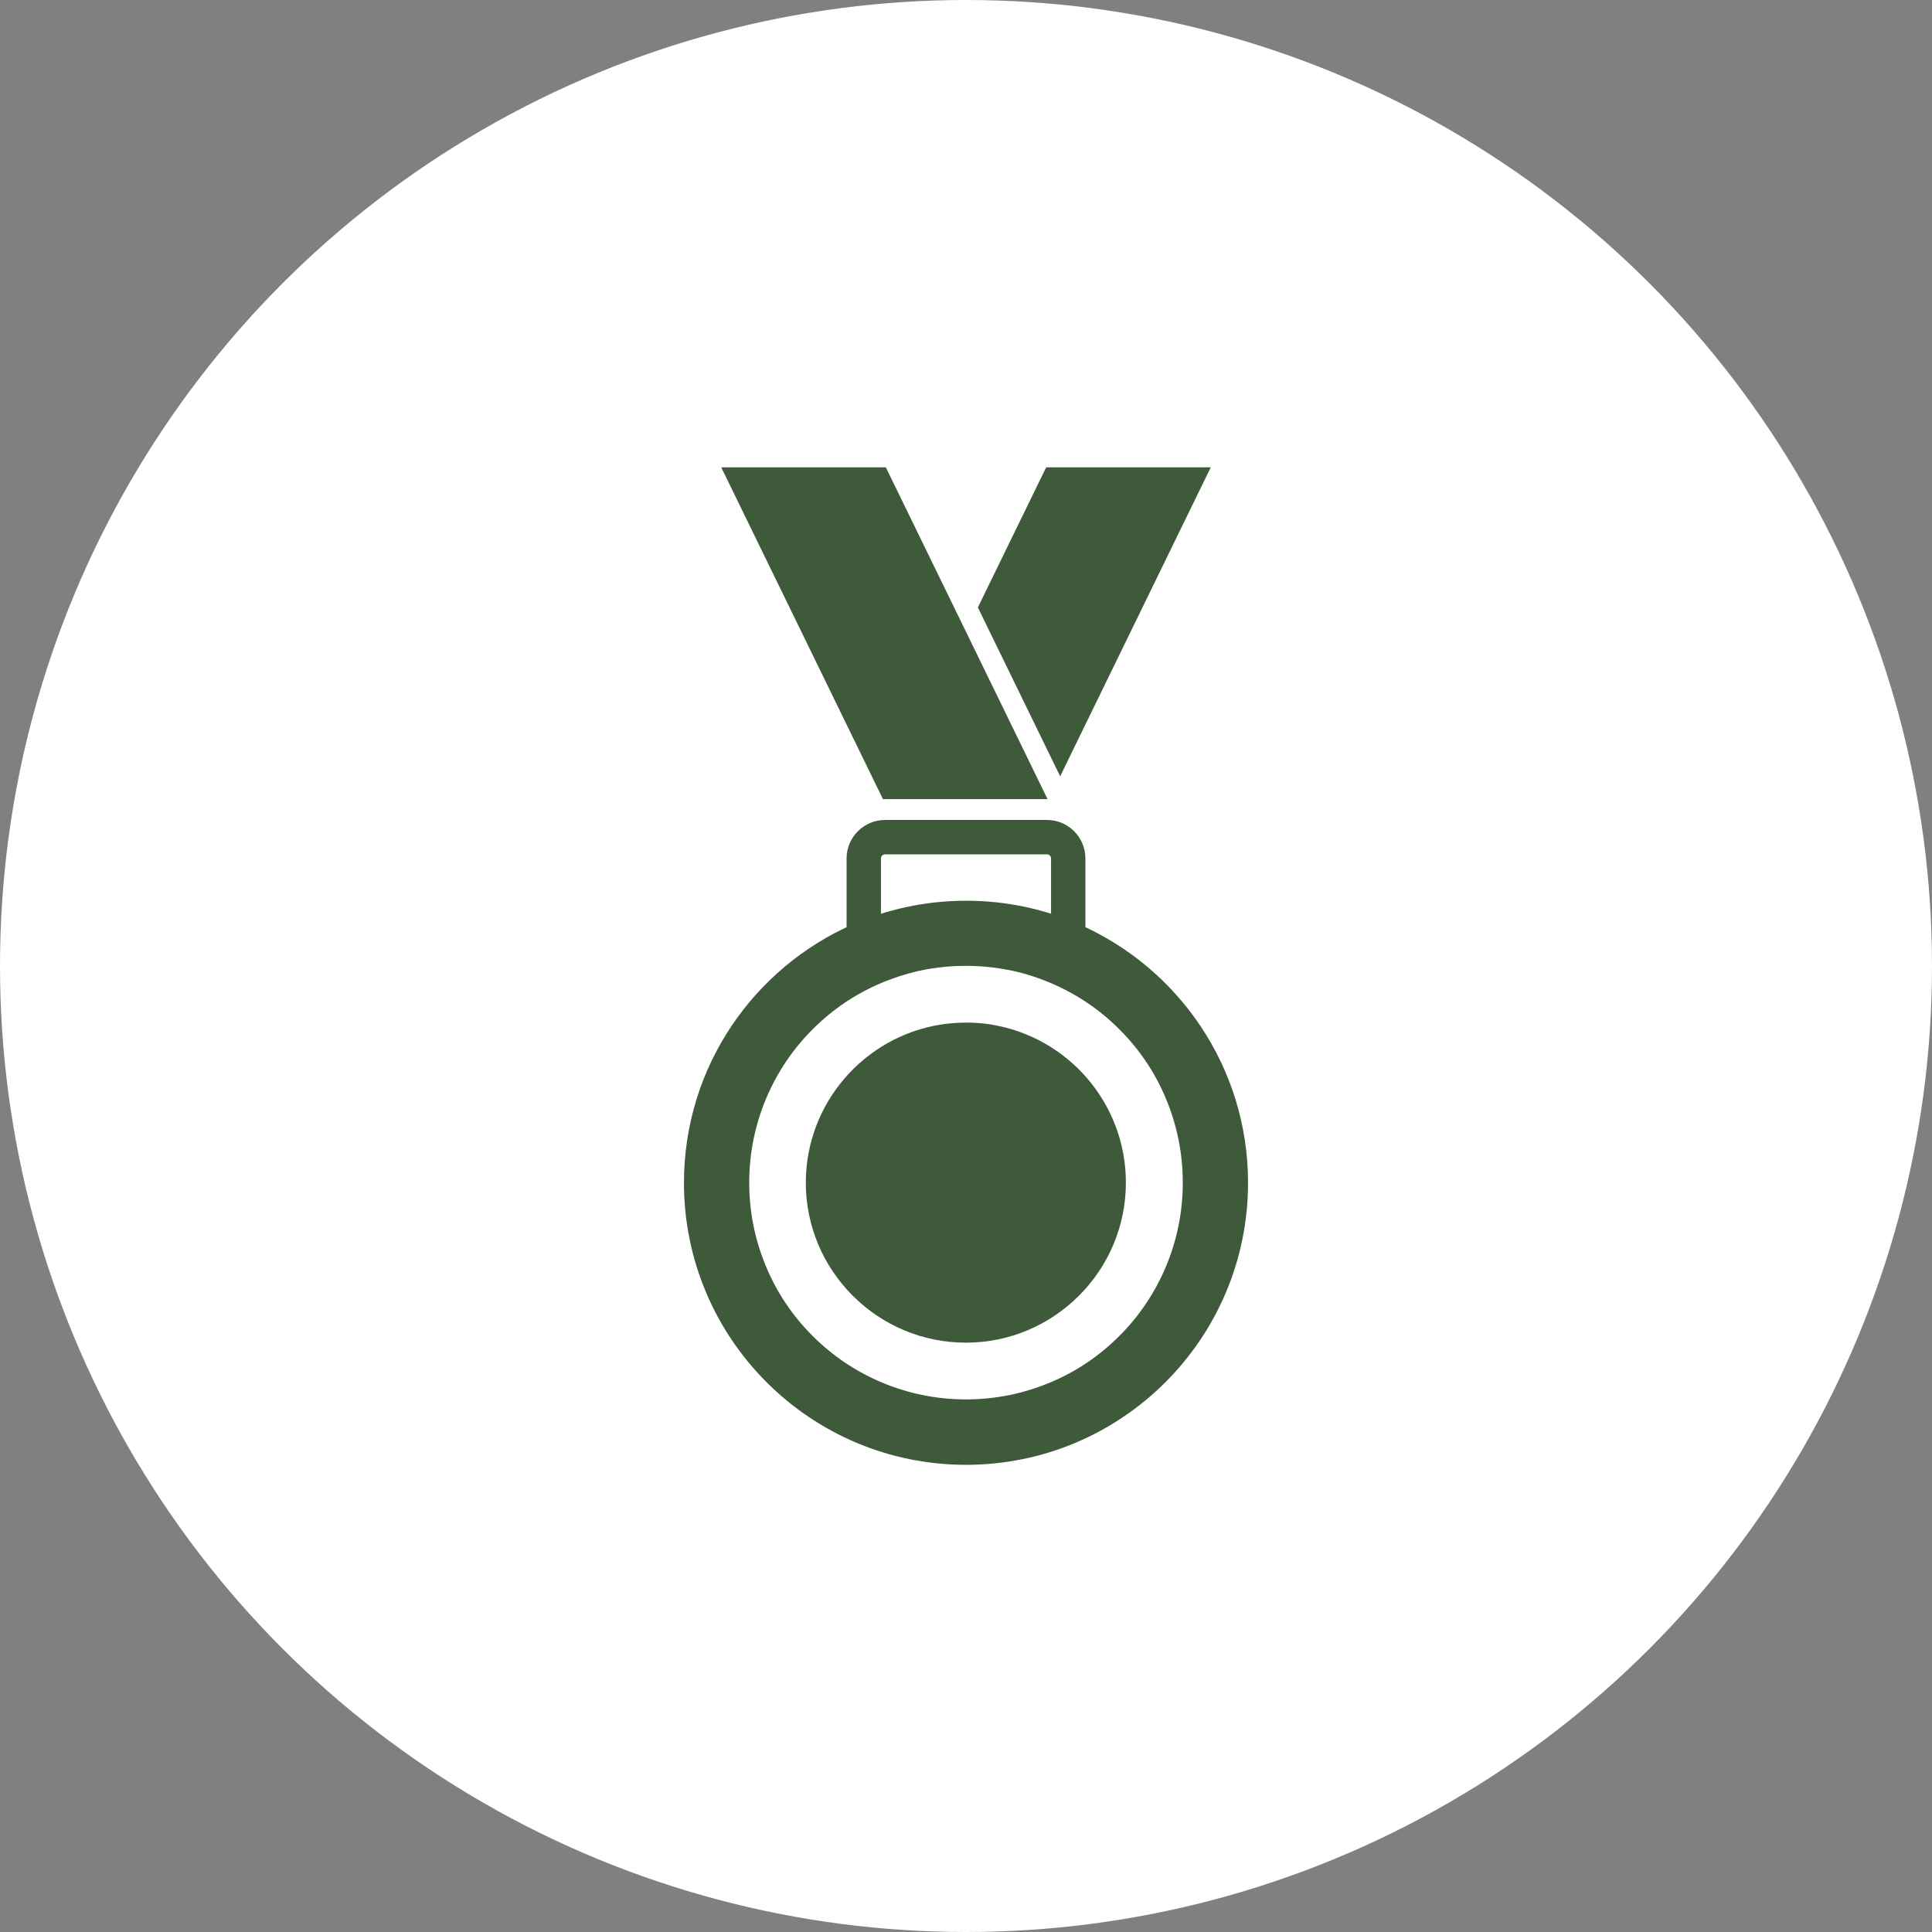
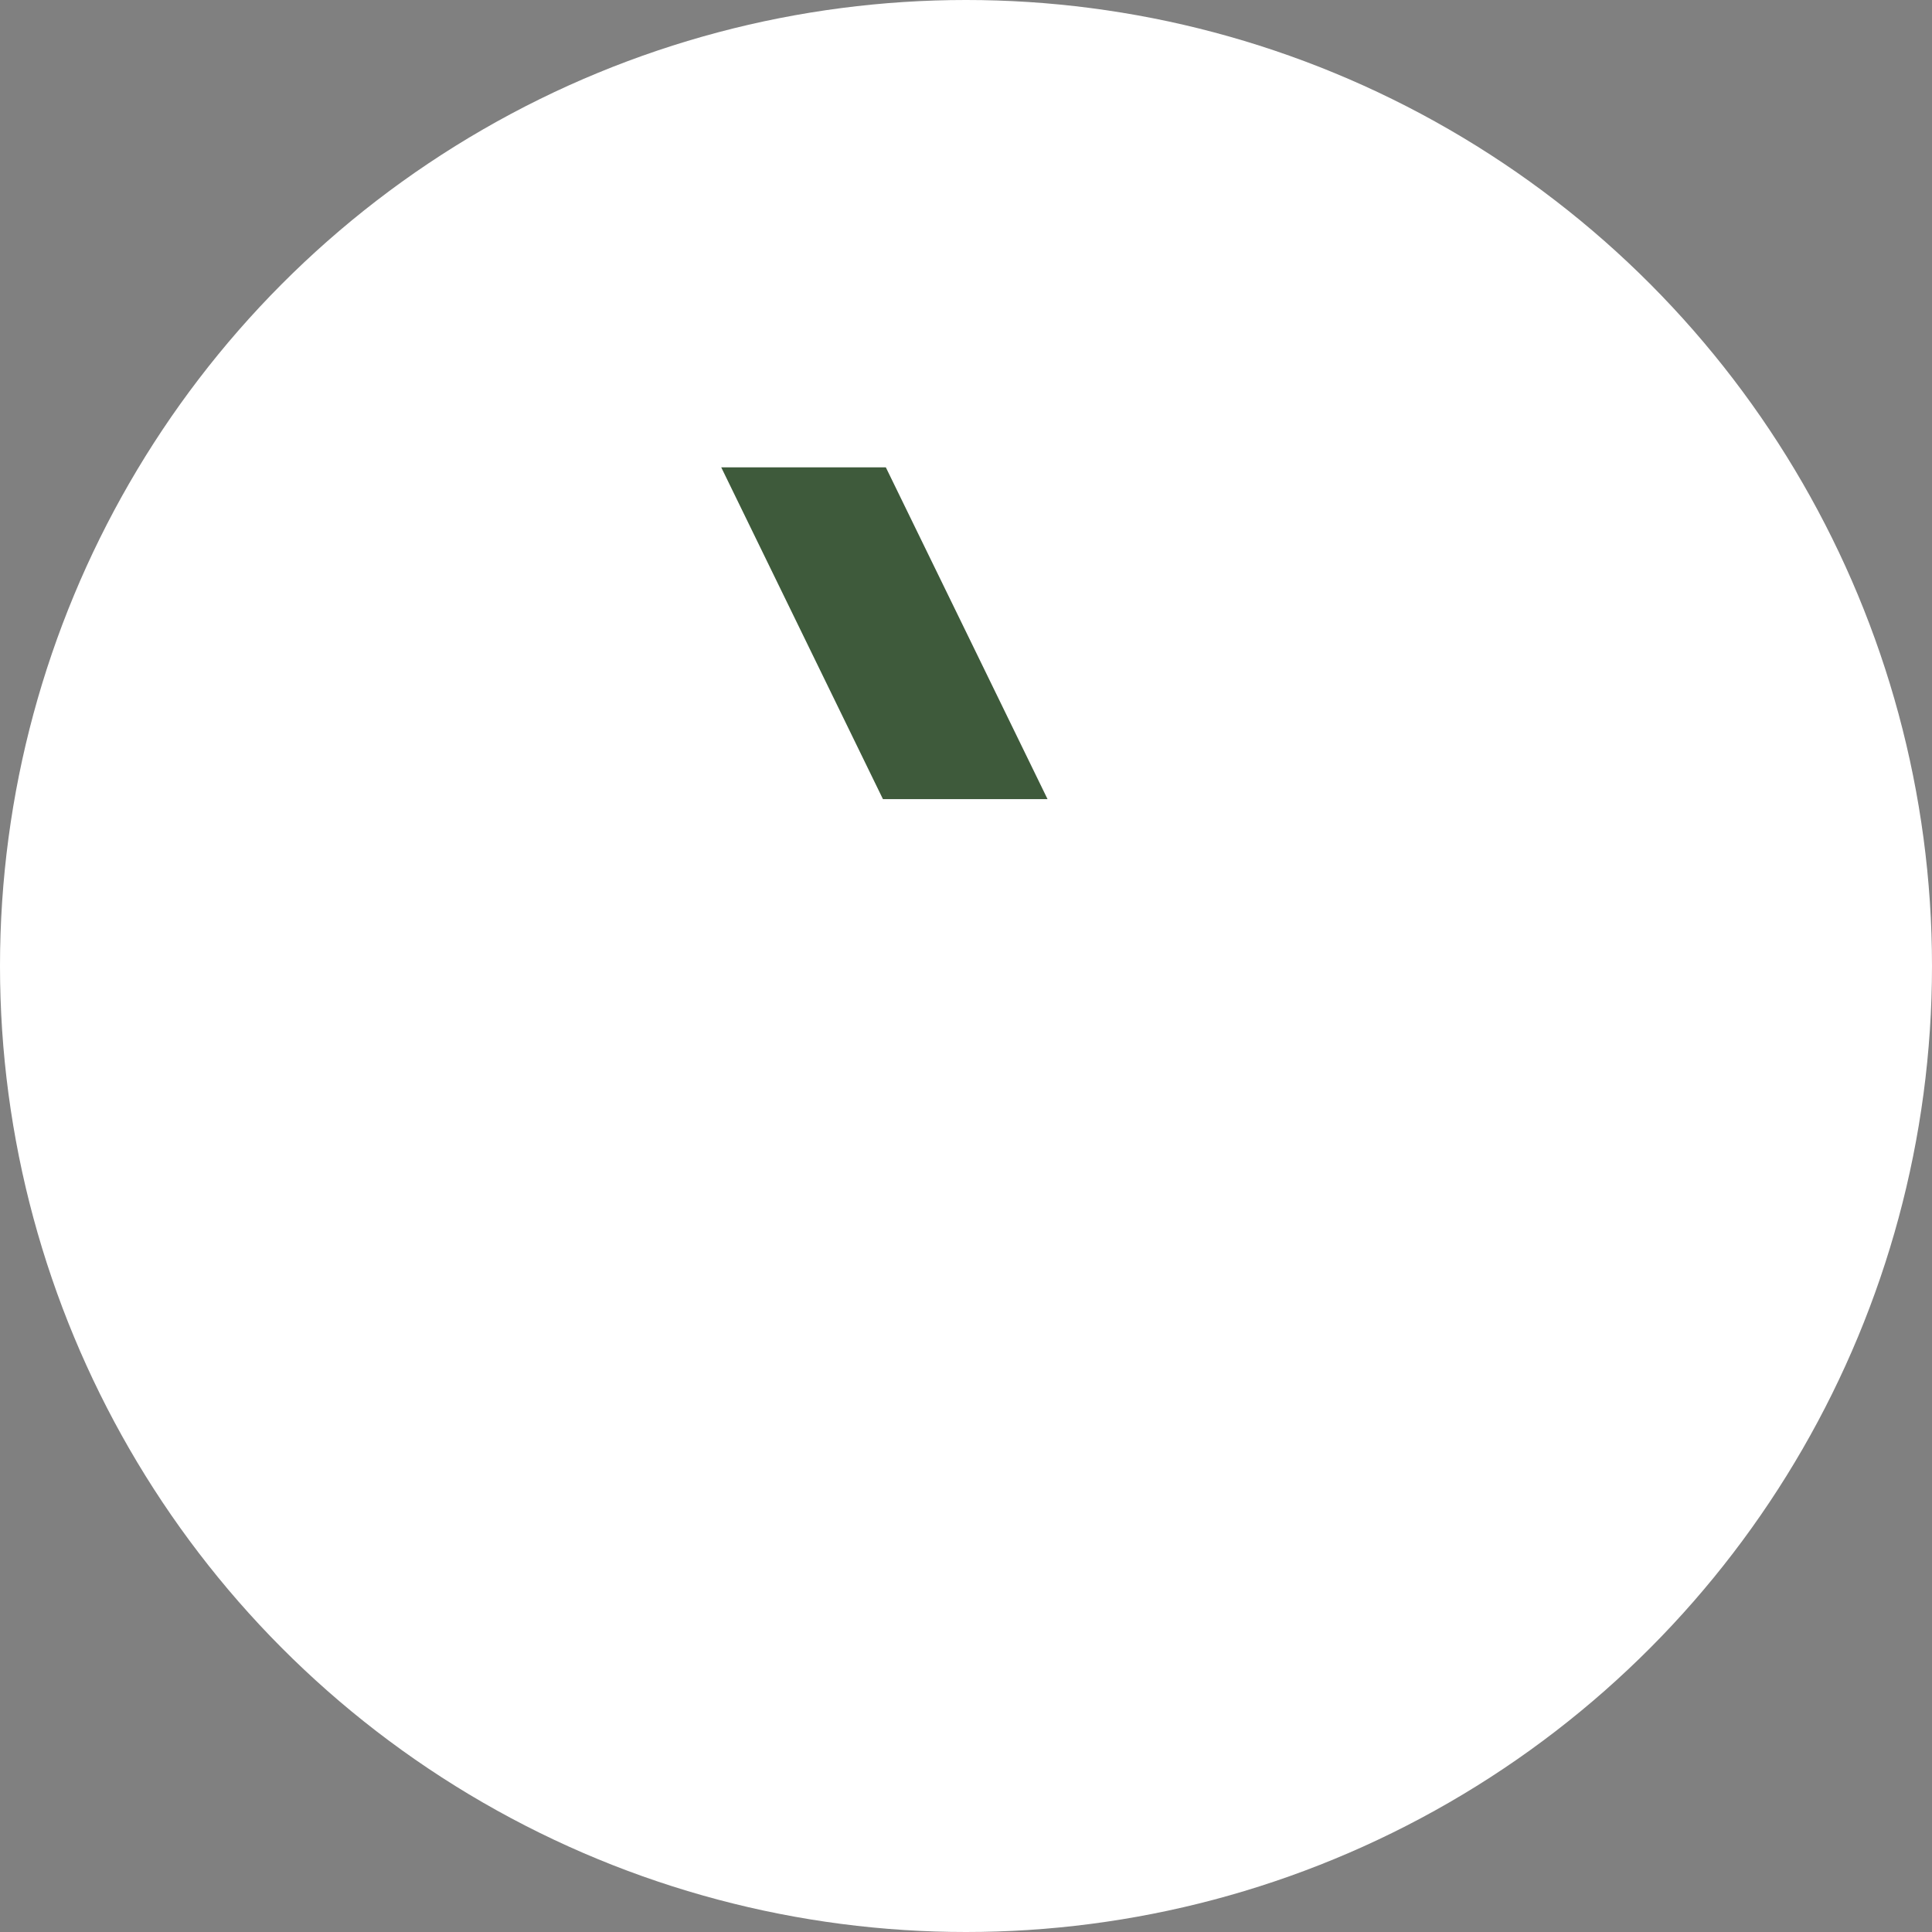
<svg xmlns="http://www.w3.org/2000/svg" id="Laag_1" data-name="Laag 1" viewBox="0 0 127 127">
  <rect x="0" y="0" width="127" height="127" fill="#808080" stroke="none" />
  <defs>
    <style> .cls-1 { fill: #3e5a3b; } .cls-1, .cls-2 { stroke-width: 0px; } .cls-2 { fill: #fff; } </style>
  </defs>
  <circle id="Ellipse_51" data-name="Ellipse 51" class="cls-2" cx="63.5" cy="63.5" r="63.5" />
  <g>
-     <path class="cls-1" d="M70.91,60.75c-.22-.1-.44-.19-.67-.28-.22-.09-.45-.17-.68-.25-1.9-.66-3.94-1.01-6.06-1.01s-4.16.36-6.06,1.01c-.23.08-.46.16-.68.25-.23.09-.45.18-.67.28-6.55,2.86-11.13,9.39-11.13,17,0,10.24,8.3,18.54,18.54,18.54s18.54-8.3,18.54-18.54c0-7.6-4.58-14.14-11.13-17ZM76.63,83.29c-.72,1.7-1.74,3.22-3.05,4.53s-2.83,2.34-4.53,3.05c-1.76.74-3.62,1.12-5.55,1.12s-3.79-.38-5.55-1.12c-1.7-.72-3.22-1.74-4.53-3.05-1.31-1.31-2.34-2.83-3.05-4.53-.74-1.76-1.12-3.62-1.12-5.55s.38-3.79,1.12-5.55c.72-1.7,1.74-3.22,3.05-4.53,1.31-1.31,2.83-2.34,4.53-3.05.13-.06.27-.11.4-.16.26-.1.52-.19.78-.28.28-.09.57-.17.86-.25,1.14-.29,2.31-.43,3.51-.43s2.37.15,3.51.43c.29.07.58.16.86.25.26.08.52.18.78.28.13.05.27.11.4.16,1.7.72,3.22,1.74,4.53,3.05,1.31,1.31,2.34,2.83,3.05,4.53.74,1.76,1.12,3.62,1.12,5.55s-.38,3.79-1.12,5.55Z" />
-     <path class="cls-1" d="M65.17,67.35c-.54-.09-1.1-.13-1.67-.13s-1.12.05-1.67.13c-5.01.8-8.86,5.16-8.86,10.39,0,5.8,4.72,10.52,10.52,10.52s10.52-4.72,10.52-10.52c0-5.24-3.84-9.59-8.86-10.39Z" />
-     <path class="cls-1" d="M71.35,61.01h-2.26v-4.58c0-.15-.12-.27-.27-.27h-10.64c-.15,0-.27.12-.27.27v4.58h-2.26v-4.58c0-1.4,1.14-2.53,2.53-2.53h10.64c1.4,0,2.53,1.14,2.53,2.53v4.58Z" />
-     <polygon class="cls-1" points="68.77 30.72 64.28 39.93 69.69 51.03 79.59 30.72 68.77 30.72" />
    <polygon class="cls-1" points="58.23 30.72 47.41 30.72 58.04 52.53 58.14 52.53 68.86 52.53 63.5 41.53 58.23 30.72" />
  </g>
</svg>